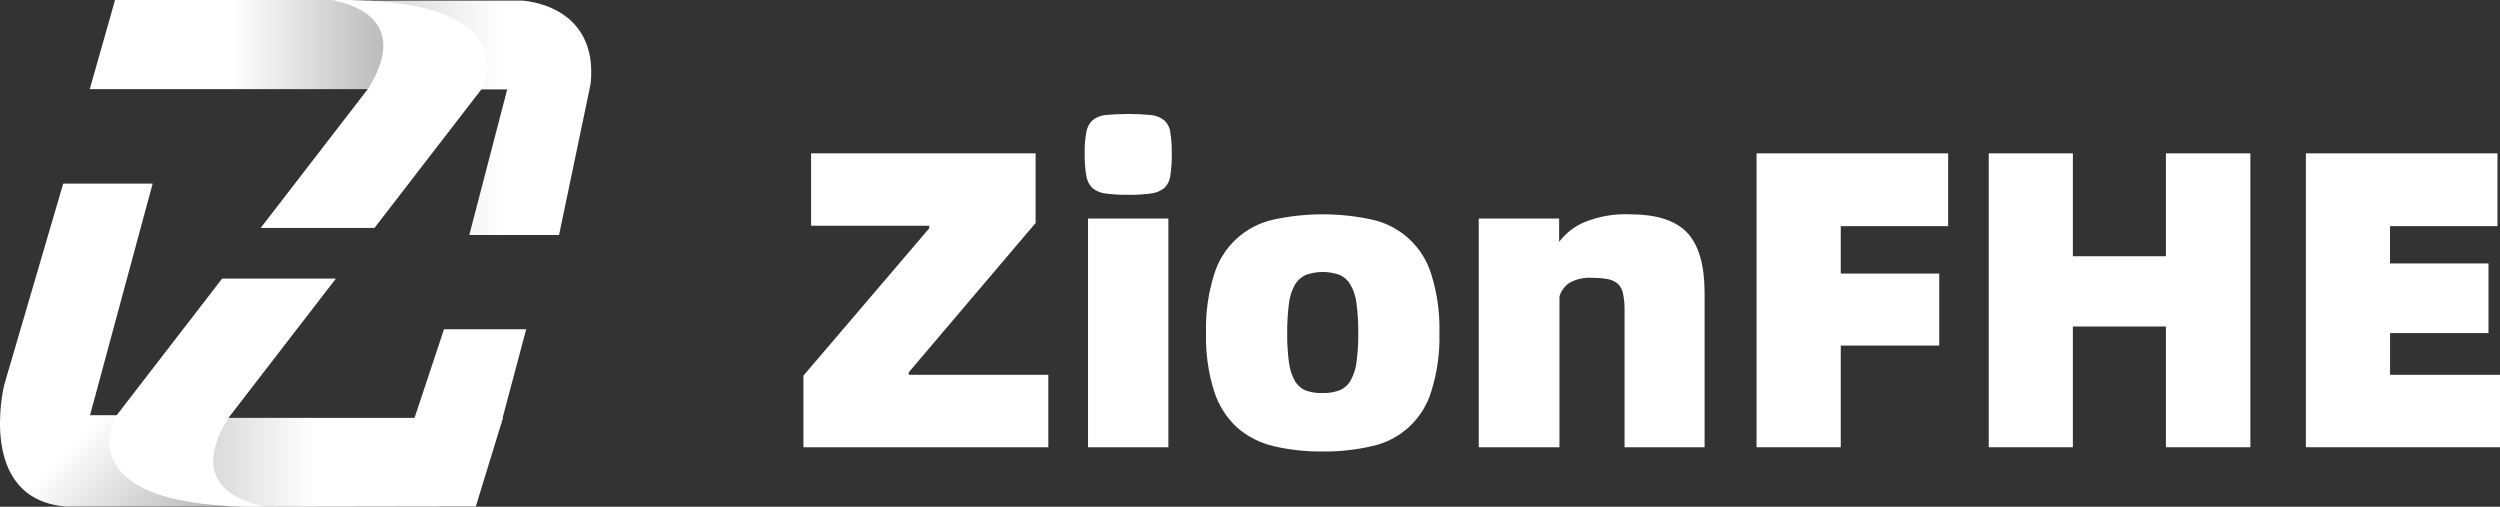
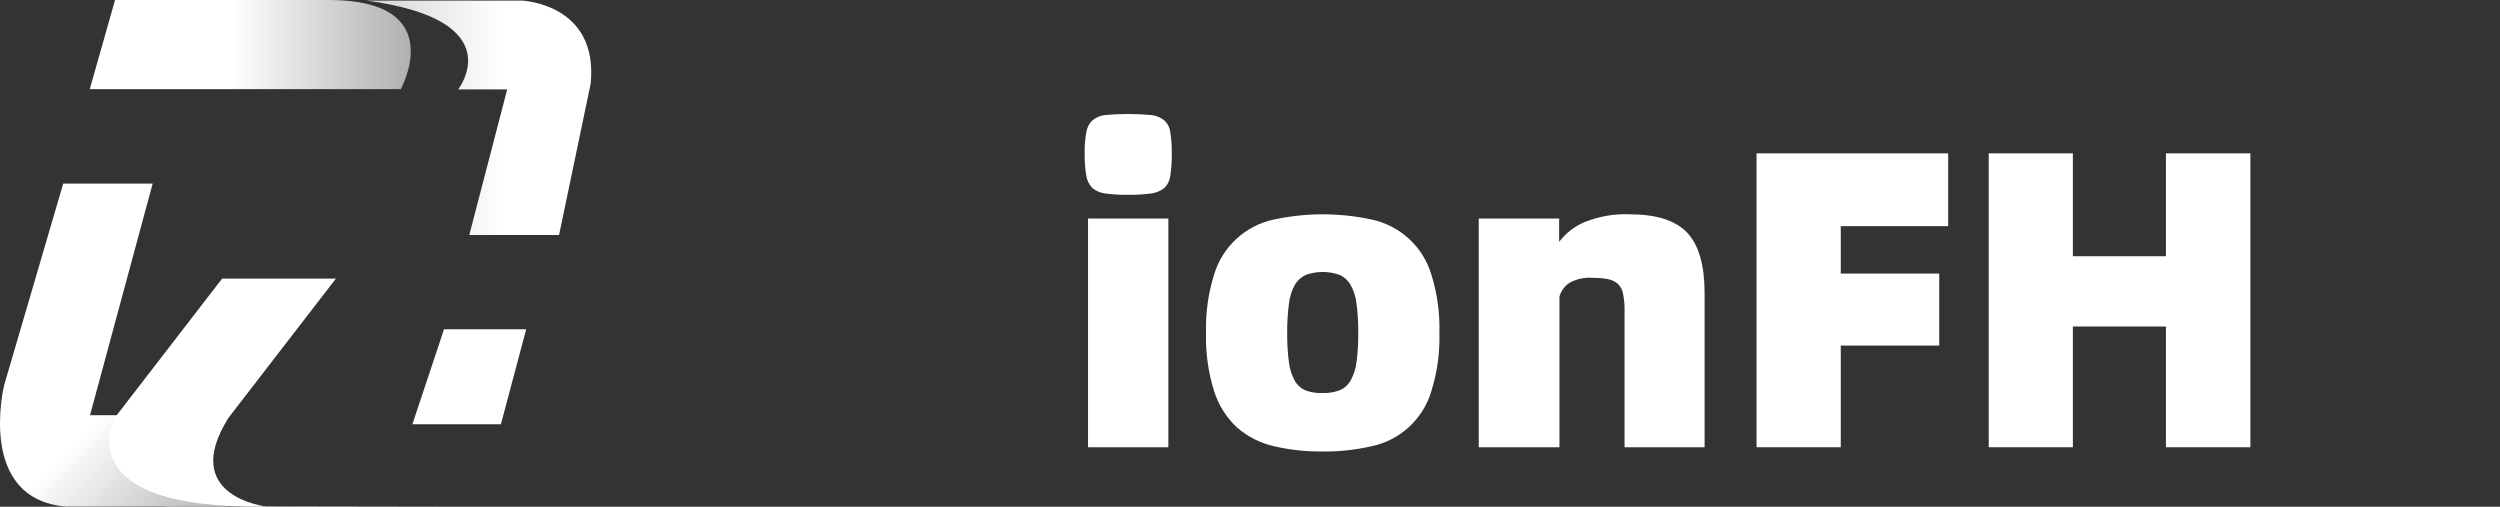
<svg xmlns="http://www.w3.org/2000/svg" width="148" height="30" viewBox="0 0 148 30" fill="none">
  <rect x="0" y="0" width="148" height="30" fill="#333333" stroke="none" />
  <g clip-path="url(#clip0_10_5)">
-     <path d="M47.563 22.238L55.01 13.516V13.362H48.016V9.078H61.308V13.201L53.798 22.039V22.189H62.06V26.477H47.563V22.238Z" fill="white" />
    <path d="M66.791 11.533C66.347 11.539 65.903 11.514 65.462 11.458C65.18 11.43 64.911 11.322 64.688 11.147C64.486 10.953 64.354 10.697 64.313 10.42C64.237 9.984 64.203 9.542 64.212 9.1C64.202 8.668 64.236 8.236 64.313 7.811C64.356 7.542 64.487 7.295 64.688 7.11C64.91 6.935 65.18 6.829 65.462 6.807C66.345 6.727 67.233 6.727 68.115 6.807C68.402 6.83 68.676 6.935 68.905 7.11C69.111 7.29 69.244 7.54 69.279 7.811C69.348 8.237 69.378 8.669 69.369 9.1C69.377 9.542 69.347 9.983 69.279 10.42C69.245 10.699 69.112 10.957 68.905 11.147C68.675 11.321 68.402 11.429 68.115 11.458C67.676 11.514 67.234 11.539 66.791 11.533ZM64.411 12.938H69.167V26.477H64.411V12.938Z" fill="white" />
    <path d="M78.305 26.728C77.328 26.74 76.353 26.634 75.401 26.413C74.6 26.228 73.857 25.85 73.235 25.311C72.602 24.722 72.132 23.978 71.873 23.152C71.525 22.038 71.365 20.874 71.397 19.708C71.365 18.54 71.525 17.375 71.873 16.259C72.115 15.449 72.57 14.718 73.191 14.145C73.812 13.571 74.575 13.175 75.401 12.998C77.315 12.584 79.296 12.584 81.209 12.998C82.035 13.175 82.799 13.571 83.42 14.145C84.041 14.718 84.496 15.449 84.738 16.259C85.085 17.375 85.246 18.54 85.213 19.708C85.246 20.874 85.085 22.038 84.738 23.152C84.498 23.964 84.043 24.695 83.422 25.269C82.801 25.843 82.036 26.238 81.209 26.413C80.257 26.634 79.282 26.74 78.305 26.728ZM78.305 23.268C78.647 23.278 78.987 23.222 79.308 23.103C79.582 22.989 79.81 22.785 79.956 22.526C80.145 22.186 80.265 21.811 80.308 21.424C80.382 20.855 80.415 20.282 80.409 19.708C80.414 19.134 80.381 18.56 80.308 17.991C80.267 17.596 80.148 17.214 79.956 16.867C79.807 16.606 79.581 16.399 79.308 16.274C78.66 16.043 77.951 16.043 77.302 16.274C77.029 16.4 76.802 16.607 76.651 16.867C76.462 17.215 76.344 17.597 76.303 17.991C76.23 18.565 76.196 19.144 76.202 19.723C76.195 20.297 76.229 20.87 76.303 21.439C76.347 21.826 76.465 22.2 76.651 22.541C76.799 22.8 77.028 23.003 77.302 23.118C77.624 23.232 77.965 23.282 78.305 23.268Z" fill="white" />
    <path d="M96.481 12.687C98.065 12.687 99.199 13.051 99.883 13.778C100.566 14.505 100.909 15.687 100.912 17.324V26.477H96.174V18.403C96.182 18.062 96.151 17.722 96.085 17.388C96.046 17.163 95.937 16.957 95.774 16.799C95.601 16.655 95.393 16.559 95.171 16.522C94.866 16.468 94.557 16.443 94.247 16.447C93.781 16.414 93.316 16.518 92.907 16.747C92.622 16.937 92.414 17.223 92.32 17.552V26.477H87.541V12.938H92.301V14.318C92.689 13.805 93.206 13.403 93.798 13.152C94.649 12.808 95.564 12.649 96.481 12.687Z" fill="white" />
    <path d="M108.973 13.388V16.196H114.803V20.457H108.973V26.477H103.988V9.078H115.331V13.388H108.973Z" fill="white" />
    <path d="M133.222 9.078V26.477H128.223V19.329H122.714V26.477H117.733V9.078H122.714V15.169H128.223V9.078H133.222Z" fill="white" />
-     <path d="M148 22.189V26.477H136.508V9.078H147.85V13.388H141.489V15.596H147.319V19.719H141.492V22.189H148Z" fill="white" />
    <path d="M26.285 19.494L24.414 25.116H29.653L31.15 19.494H26.285Z" fill="white" />
    <path d="M6.811 0L5.314 5.277H23.726C23.726 5.277 26.637 0.041 19.549 0H6.811Z" fill="url(#paint0_linear_10_5)" />
-     <path d="M28.168 29.985L29.777 24.738H9.79C9.79 24.738 6.646 29.985 14.34 30.008L28.168 29.985Z" fill="url(#paint1_linear_10_5)" />
+     <path d="M28.168 29.985H9.79C9.79 24.738 6.646 29.985 14.34 30.008L28.168 29.985Z" fill="url(#paint1_linear_10_5)" />
    <path d="M21.682 0.034H30.881C30.881 0.034 35.45 0.199 34.967 4.959L33.096 13.913H27.782L30.027 5.292H27.123C27.123 5.292 30.353 1.184 21.682 0.034Z" fill="url(#paint2_linear_10_5)" />
-     <path d="M19.549 -5.71366e-07C19.549 -5.71366e-07 24.732 0.577 21.794 5.247L15.433 13.493H22.169L28.53 5.247C28.53 5.247 31.461 -0.206 19.549 -5.71366e-07Z" fill="white" />
    <path d="M9.037 10.87H3.742L0.247 22.796C0.247 22.796 -1.411 29.509 3.862 29.985H14.134C14.134 29.985 8.521 28.295 11.017 24.58H5.329L9.037 10.87Z" fill="url(#paint3_linear_10_5)" />
    <path d="M13.524 24.738L19.886 16.492H13.15L6.788 24.738C6.788 24.738 3.858 30.195 15.77 29.985C15.77 29.985 10.587 29.412 13.524 24.738Z" fill="white" />
  </g>
  <defs>
    <linearGradient id="paint0_linear_10_5" x1="5.329" y1="2.639" x2="24.328" y2="2.639" gradientUnits="userSpaceOnUse">
      <stop offset="0.44" stop-color="white" />
      <stop offset="1" stop-color="#B0B0B0" />
    </linearGradient>
    <linearGradient id="paint1_linear_10_5" x1="29.777" y1="27.361" x2="9.153" y2="27.361" gradientUnits="userSpaceOnUse">
      <stop offset="0.54" stop-color="white" />
      <stop offset="0.88" stop-color="#D4D4D4" />
    </linearGradient>
    <linearGradient id="paint2_linear_10_5" x1="35.005" y1="6.972" x2="21.682" y2="6.972" gradientUnits="userSpaceOnUse">
      <stop offset="0.39" stop-color="white" />
      <stop offset="1" stop-color="#D4D4D4" />
    </linearGradient>
    <linearGradient id="paint3_linear_10_5" x1="-0.049" y1="14.659" x2="14.723" y2="29.403" gradientUnits="userSpaceOnUse">
      <stop offset="0.54" stop-color="white" />
      <stop offset="1" stop-color="#B0B0B0" />
    </linearGradient>
    <clipPath id="clip0_10_5">
      <rect width="148" height="30" fill="white" />
    </clipPath>
  </defs>
</svg>